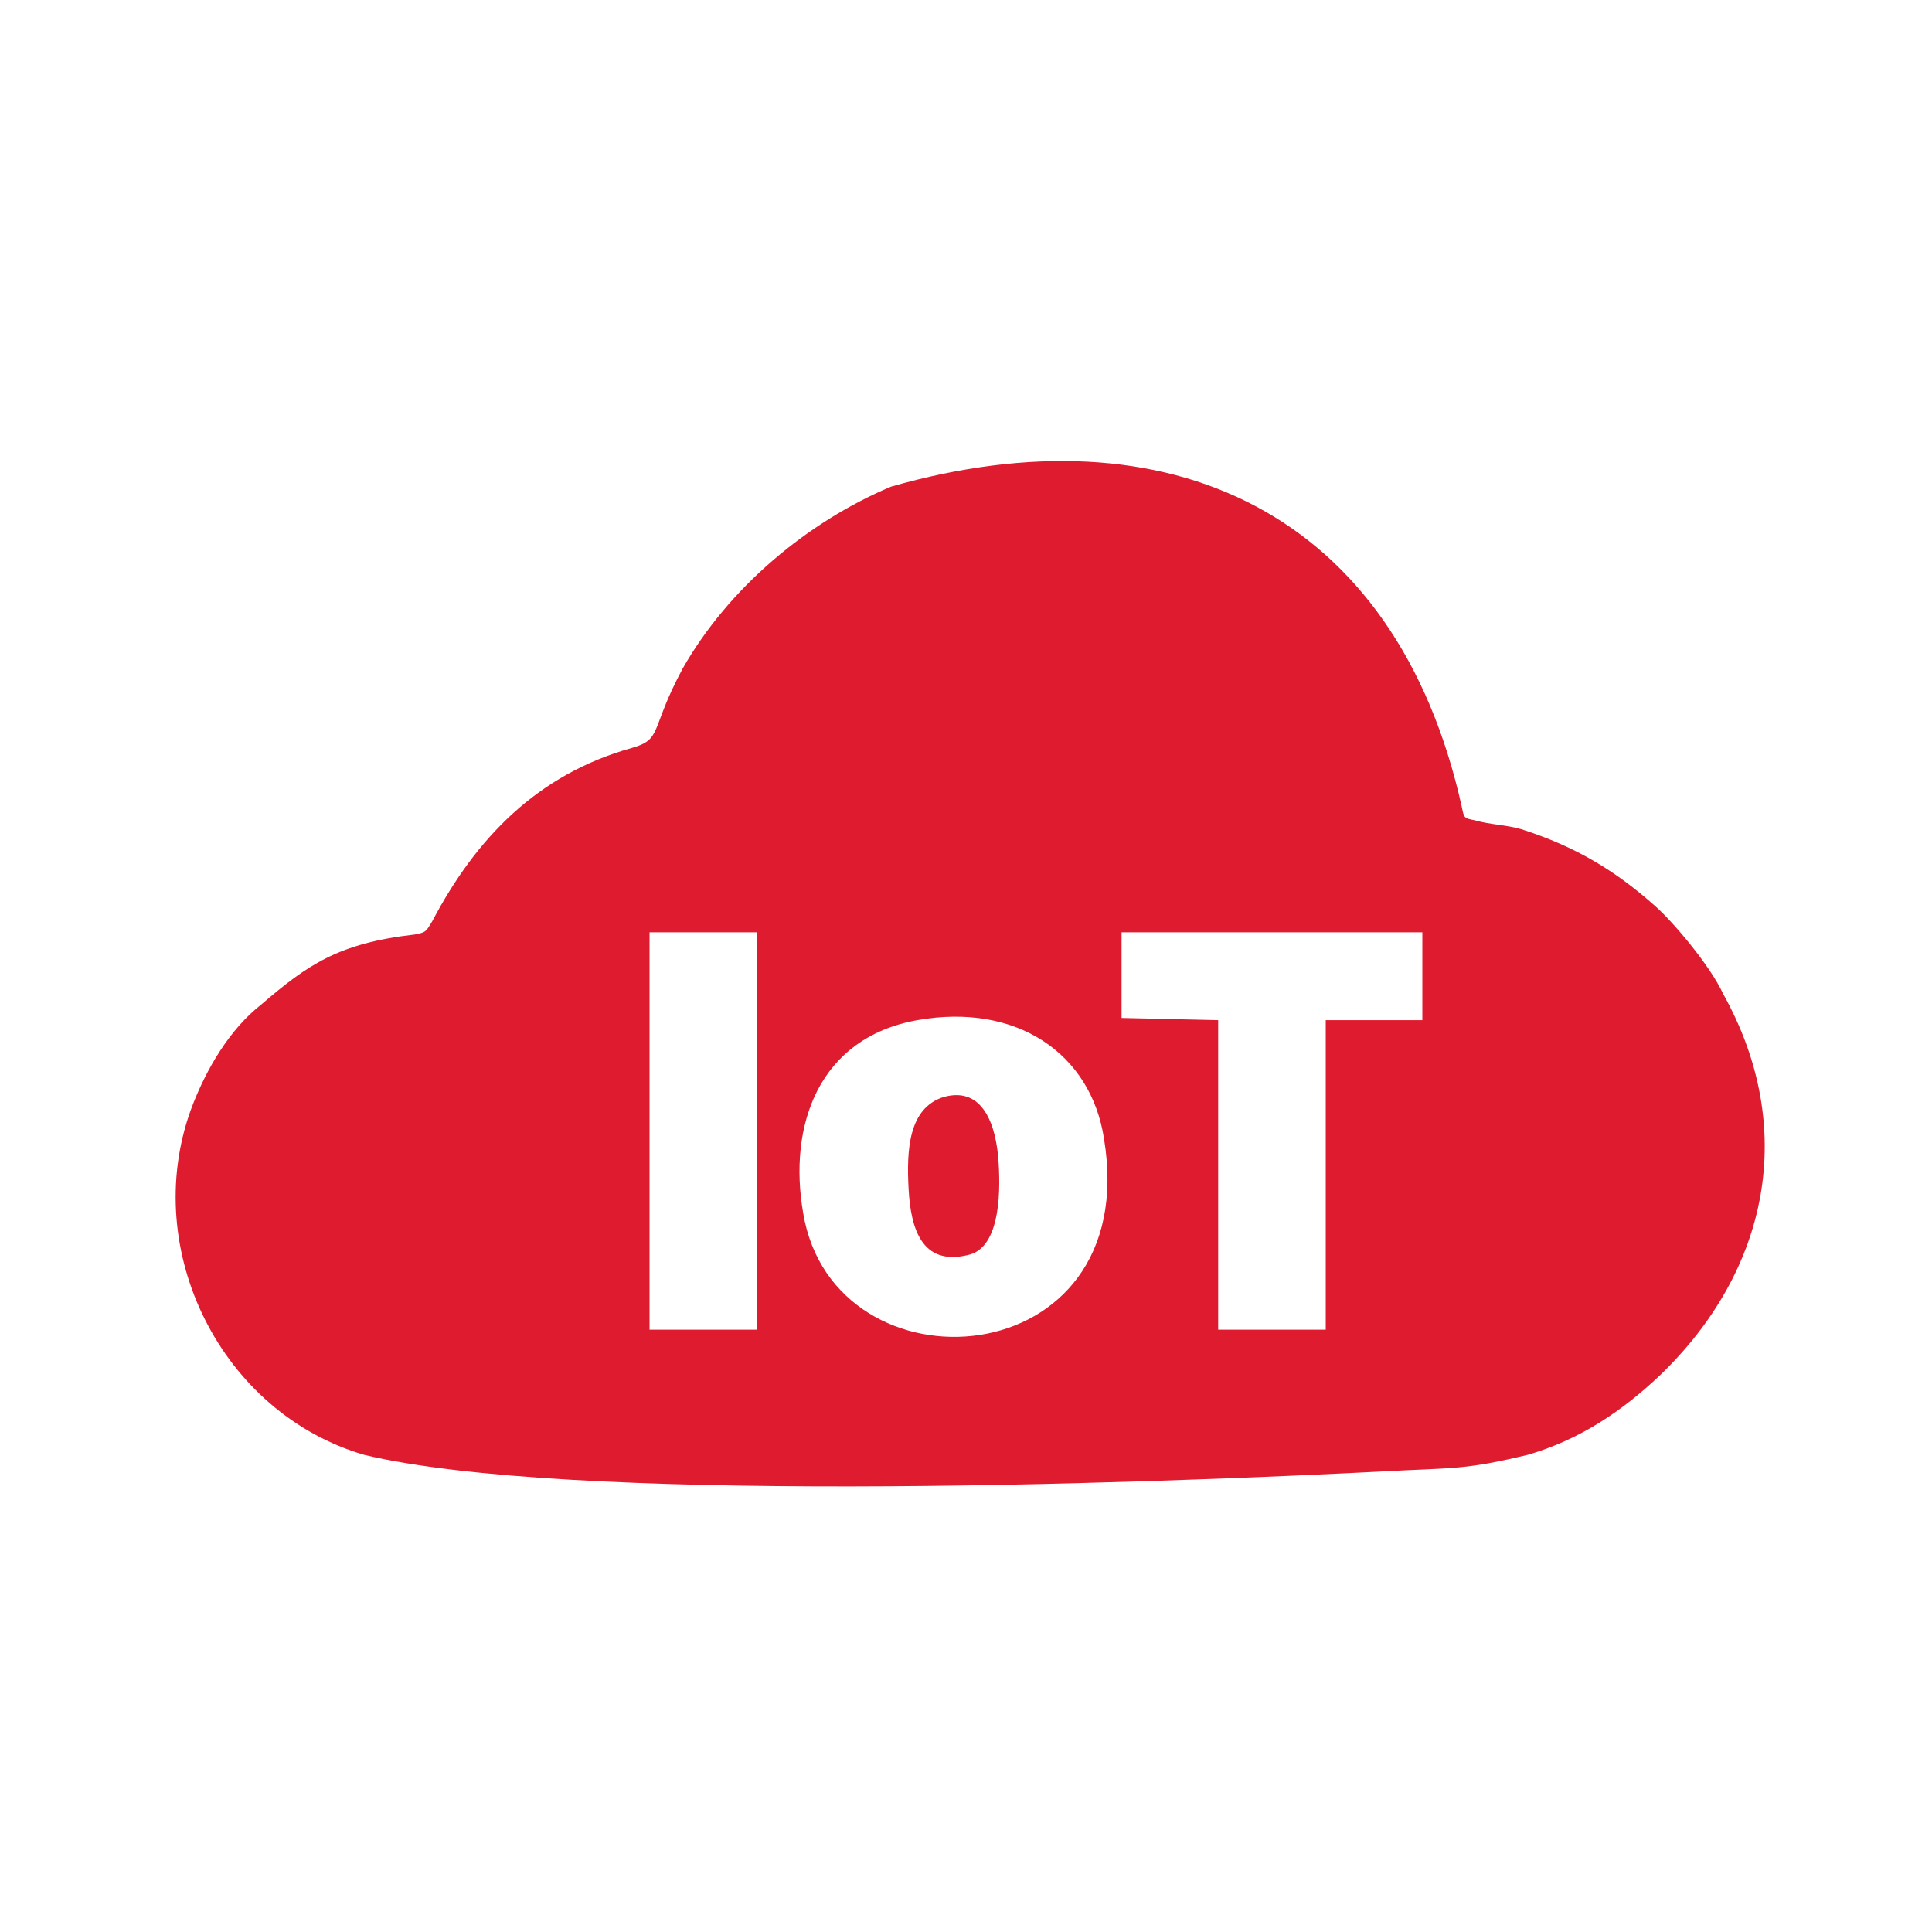
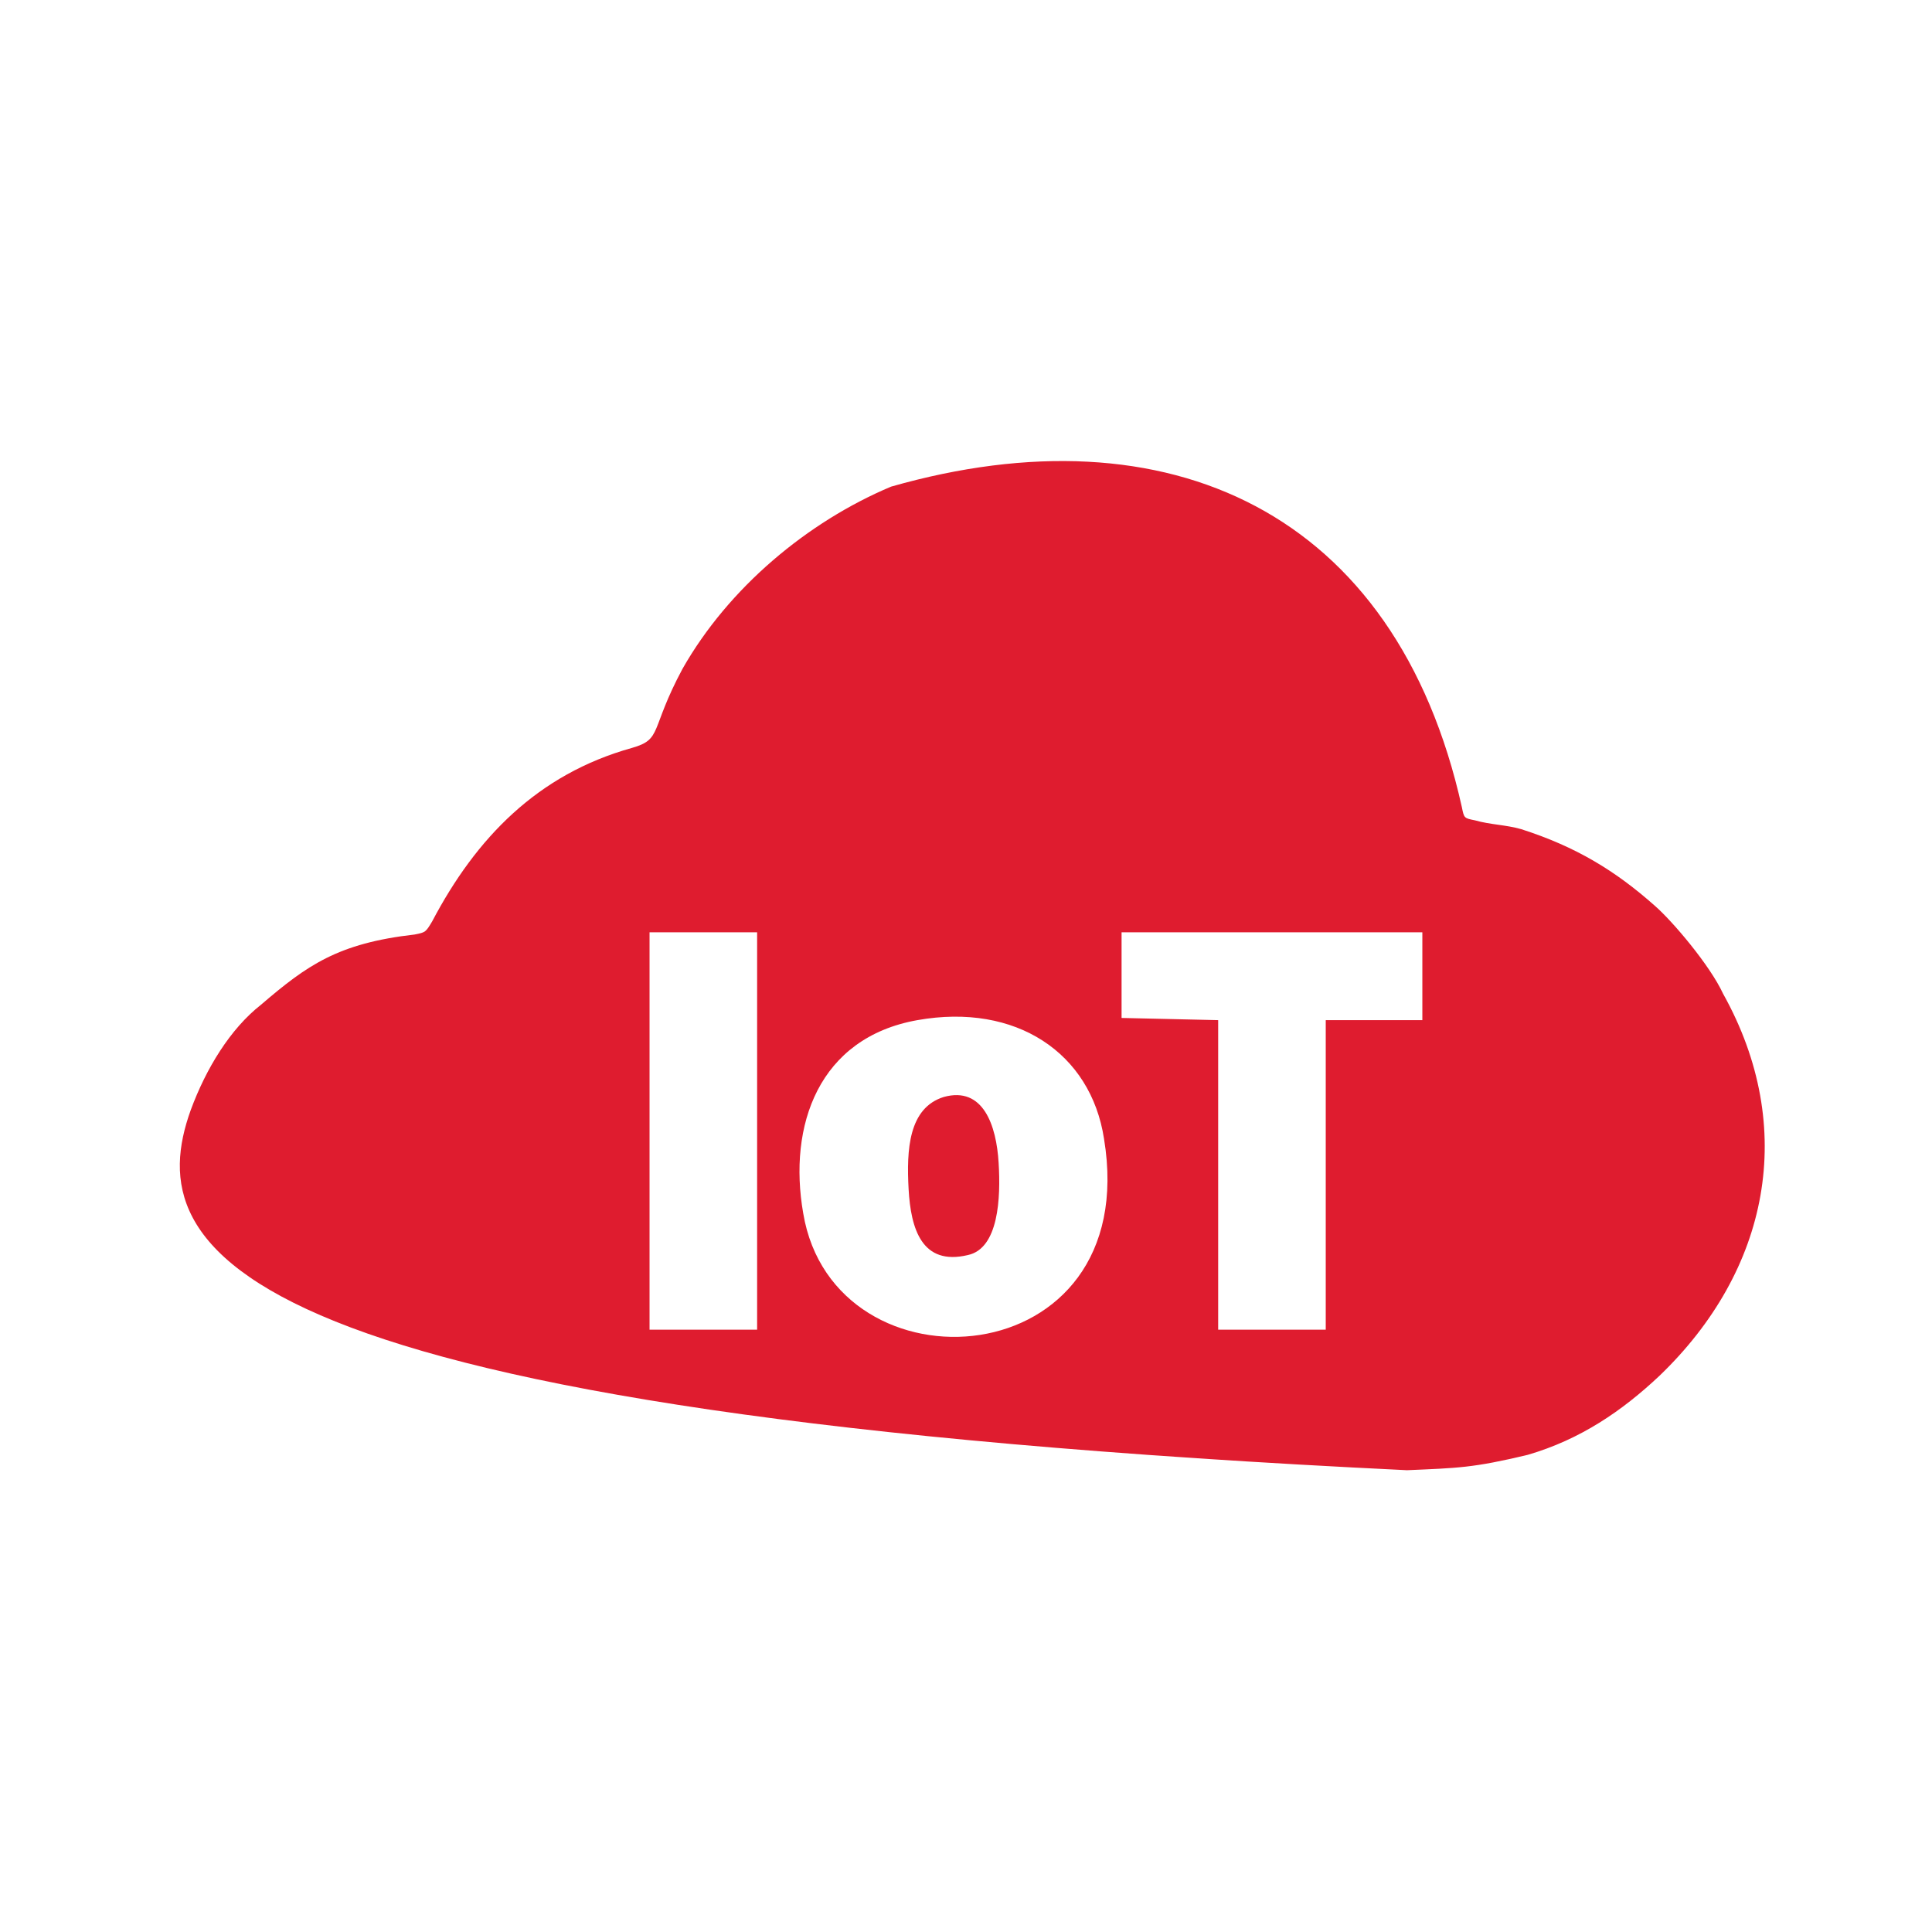
<svg xmlns="http://www.w3.org/2000/svg" width="88" height="88" viewBox="0 0 88 88" fill="none">
-   <path fill-rule="evenodd" clip-rule="evenodd" d="M45.486 52.966C45.586 54.566 45.486 56.866 44.086 57.166C41.986 57.666 41.486 55.966 41.386 54.166C41.286 52.366 41.386 50.466 42.986 49.966C44.786 49.466 45.386 51.266 45.486 52.966ZM75.586 62.666C73.886 64.266 71.986 65.566 69.586 66.266C67.086 66.866 66.386 66.866 64.086 66.966C50.786 67.666 25.786 68.466 16.586 66.266C10.086 64.366 6.386 56.966 8.686 50.566C9.386 48.666 10.486 46.866 11.886 45.766C13.986 43.966 15.386 42.966 18.886 42.566C19.386 42.466 19.386 42.466 19.686 41.966C21.686 38.166 24.486 35.266 28.786 34.066C30.186 33.666 29.586 33.266 31.086 30.466C33.186 26.766 36.786 23.766 40.586 22.166C53.186 18.566 63.586 23.266 66.586 36.766C66.686 37.266 66.686 37.266 67.186 37.366C67.886 37.566 68.586 37.566 69.286 37.766C71.786 38.566 73.586 39.666 75.386 41.266C76.186 41.966 77.886 43.966 78.486 45.266C81.886 51.366 80.586 57.866 75.586 62.666ZM34.486 42.466H29.586V60.566H34.486V42.466ZM50.286 51.866C49.686 47.966 46.286 45.666 41.786 46.466C37.286 47.266 35.886 51.266 36.586 55.266C37.986 63.666 52.086 62.766 50.286 51.866ZM64.786 42.466H51.086V46.366L55.486 46.466V60.566H60.386V46.466H64.786V42.466Z" fill="#DF1C2F" />
+   <path fill-rule="evenodd" clip-rule="evenodd" d="M45.486 52.966C45.586 54.566 45.486 56.866 44.086 57.166C41.986 57.666 41.486 55.966 41.386 54.166C41.286 52.366 41.386 50.466 42.986 49.966C44.786 49.466 45.386 51.266 45.486 52.966ZM75.586 62.666C73.886 64.266 71.986 65.566 69.586 66.266C67.086 66.866 66.386 66.866 64.086 66.966C10.086 64.366 6.386 56.966 8.686 50.566C9.386 48.666 10.486 46.866 11.886 45.766C13.986 43.966 15.386 42.966 18.886 42.566C19.386 42.466 19.386 42.466 19.686 41.966C21.686 38.166 24.486 35.266 28.786 34.066C30.186 33.666 29.586 33.266 31.086 30.466C33.186 26.766 36.786 23.766 40.586 22.166C53.186 18.566 63.586 23.266 66.586 36.766C66.686 37.266 66.686 37.266 67.186 37.366C67.886 37.566 68.586 37.566 69.286 37.766C71.786 38.566 73.586 39.666 75.386 41.266C76.186 41.966 77.886 43.966 78.486 45.266C81.886 51.366 80.586 57.866 75.586 62.666ZM34.486 42.466H29.586V60.566H34.486V42.466ZM50.286 51.866C49.686 47.966 46.286 45.666 41.786 46.466C37.286 47.266 35.886 51.266 36.586 55.266C37.986 63.666 52.086 62.766 50.286 51.866ZM64.786 42.466H51.086V46.366L55.486 46.466V60.566H60.386V46.466H64.786V42.466Z" fill="#DF1C2F" />
</svg>